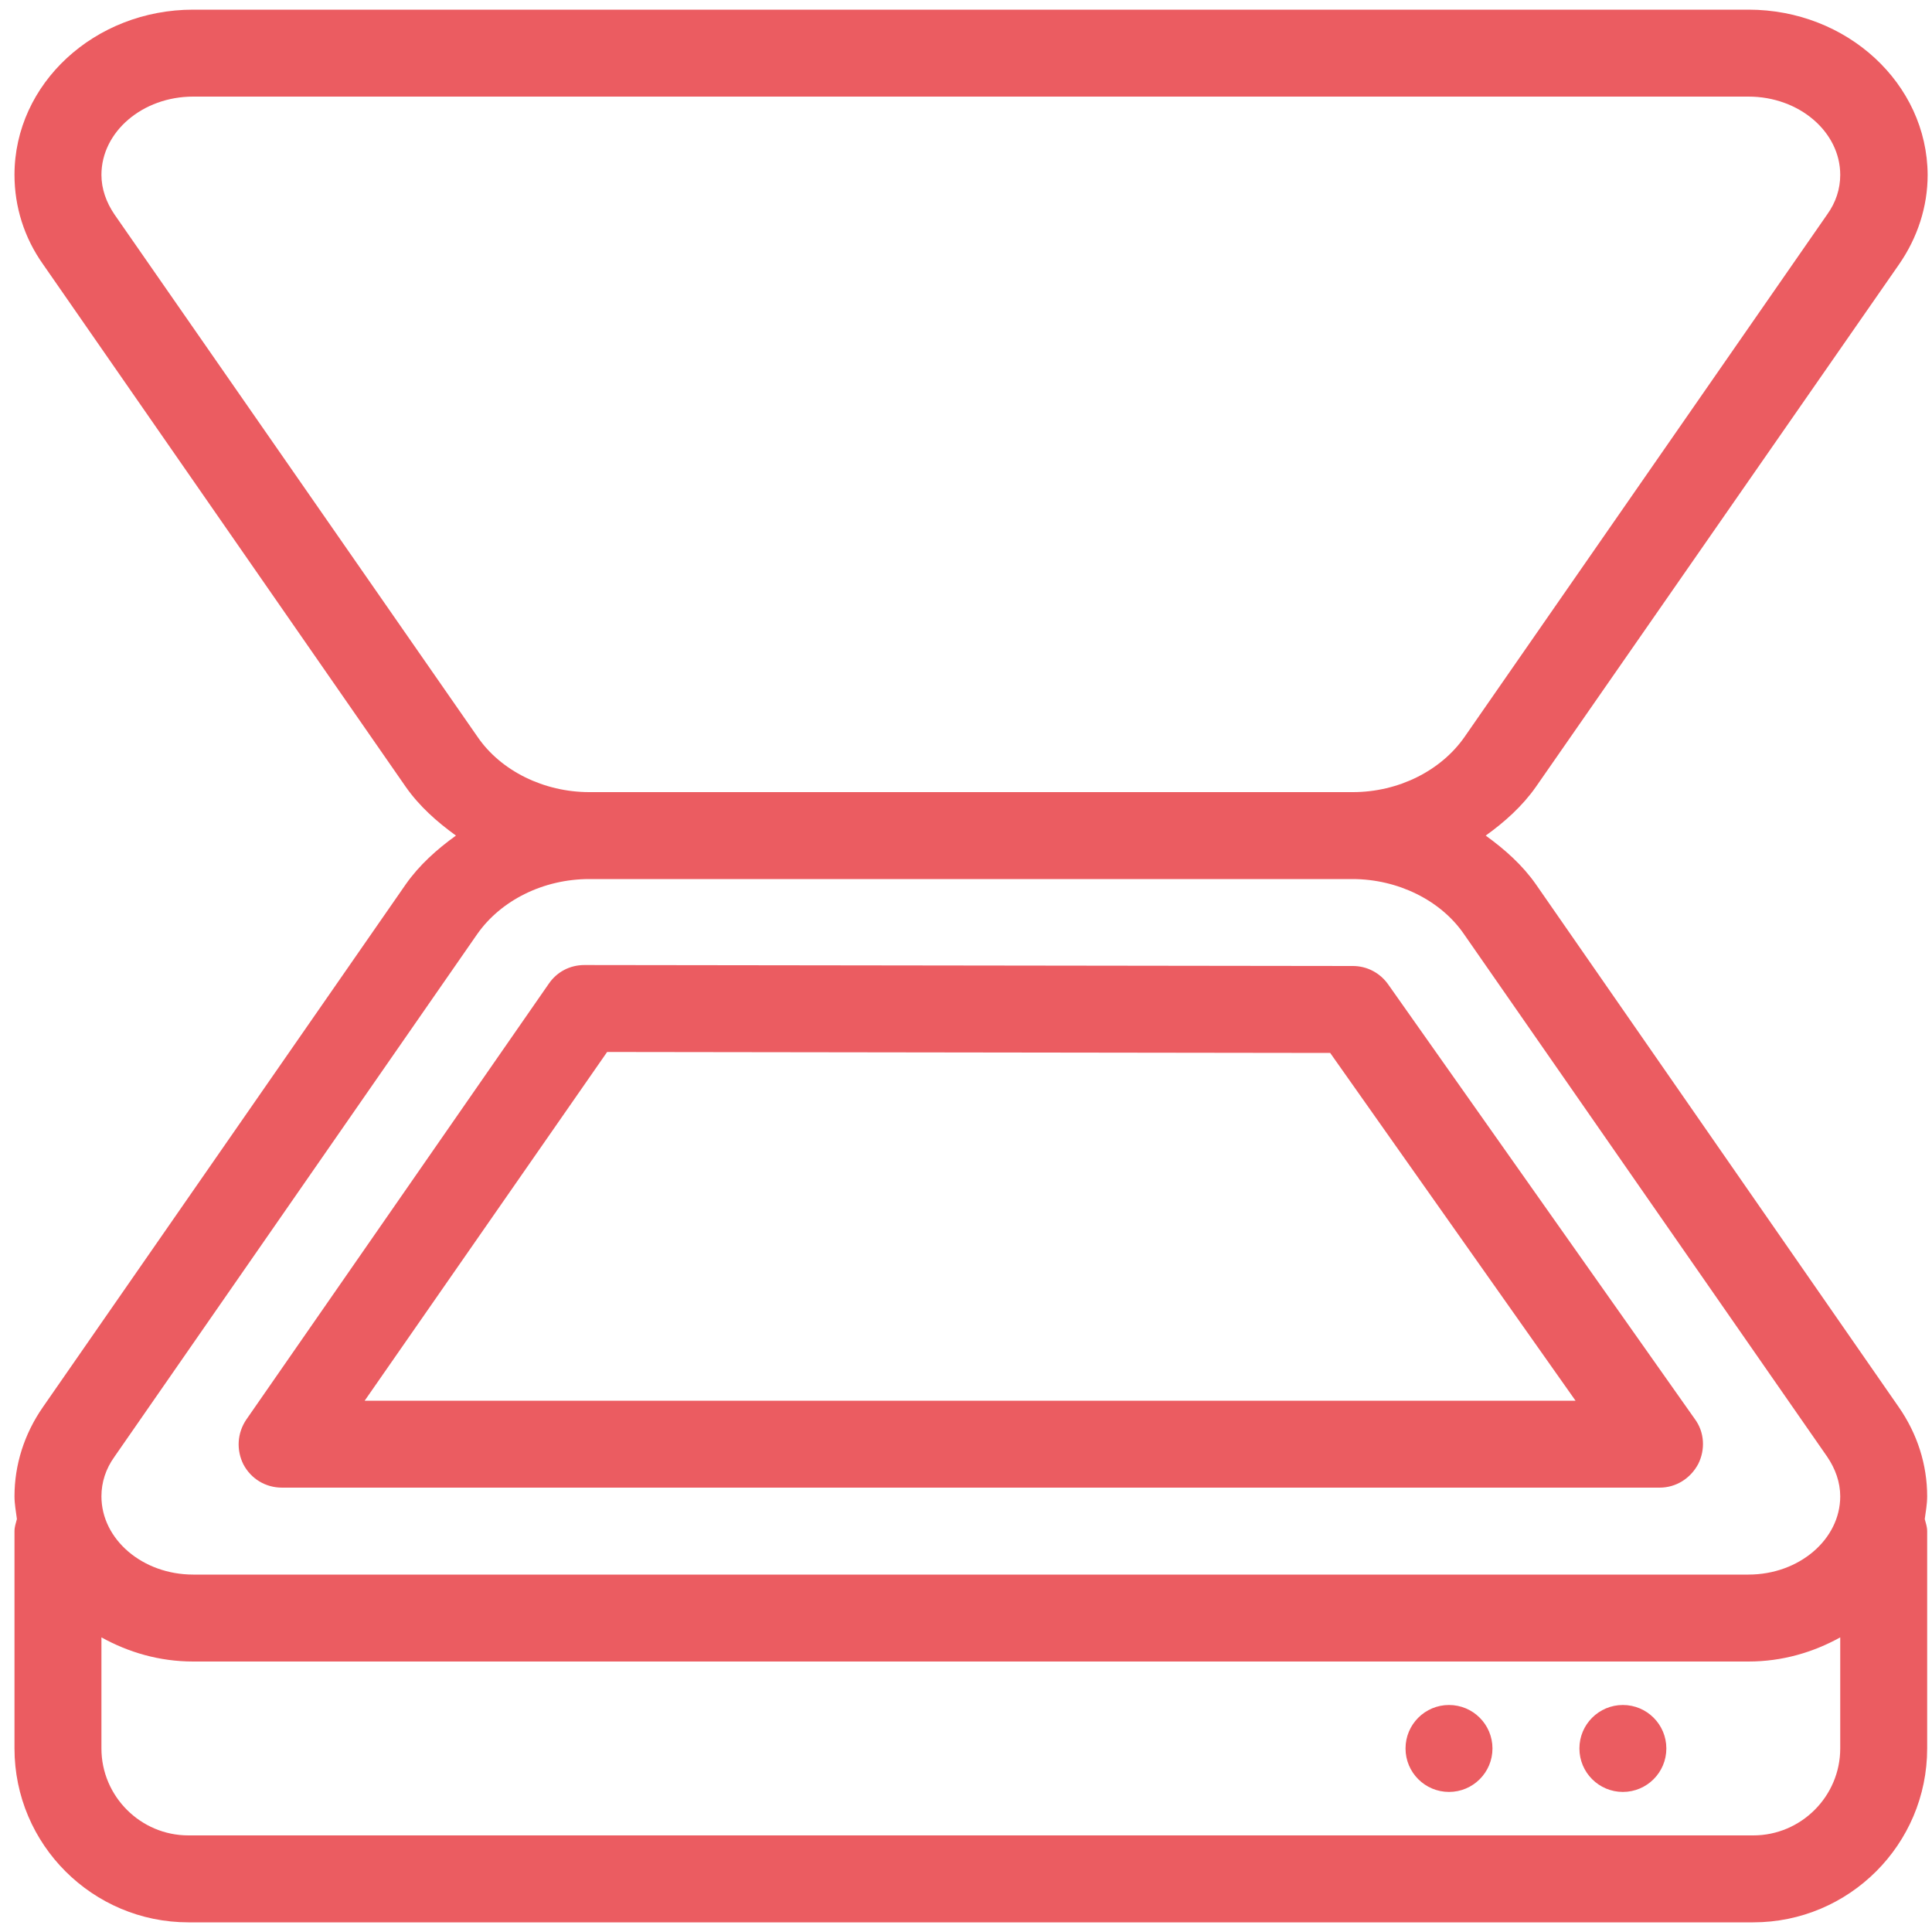
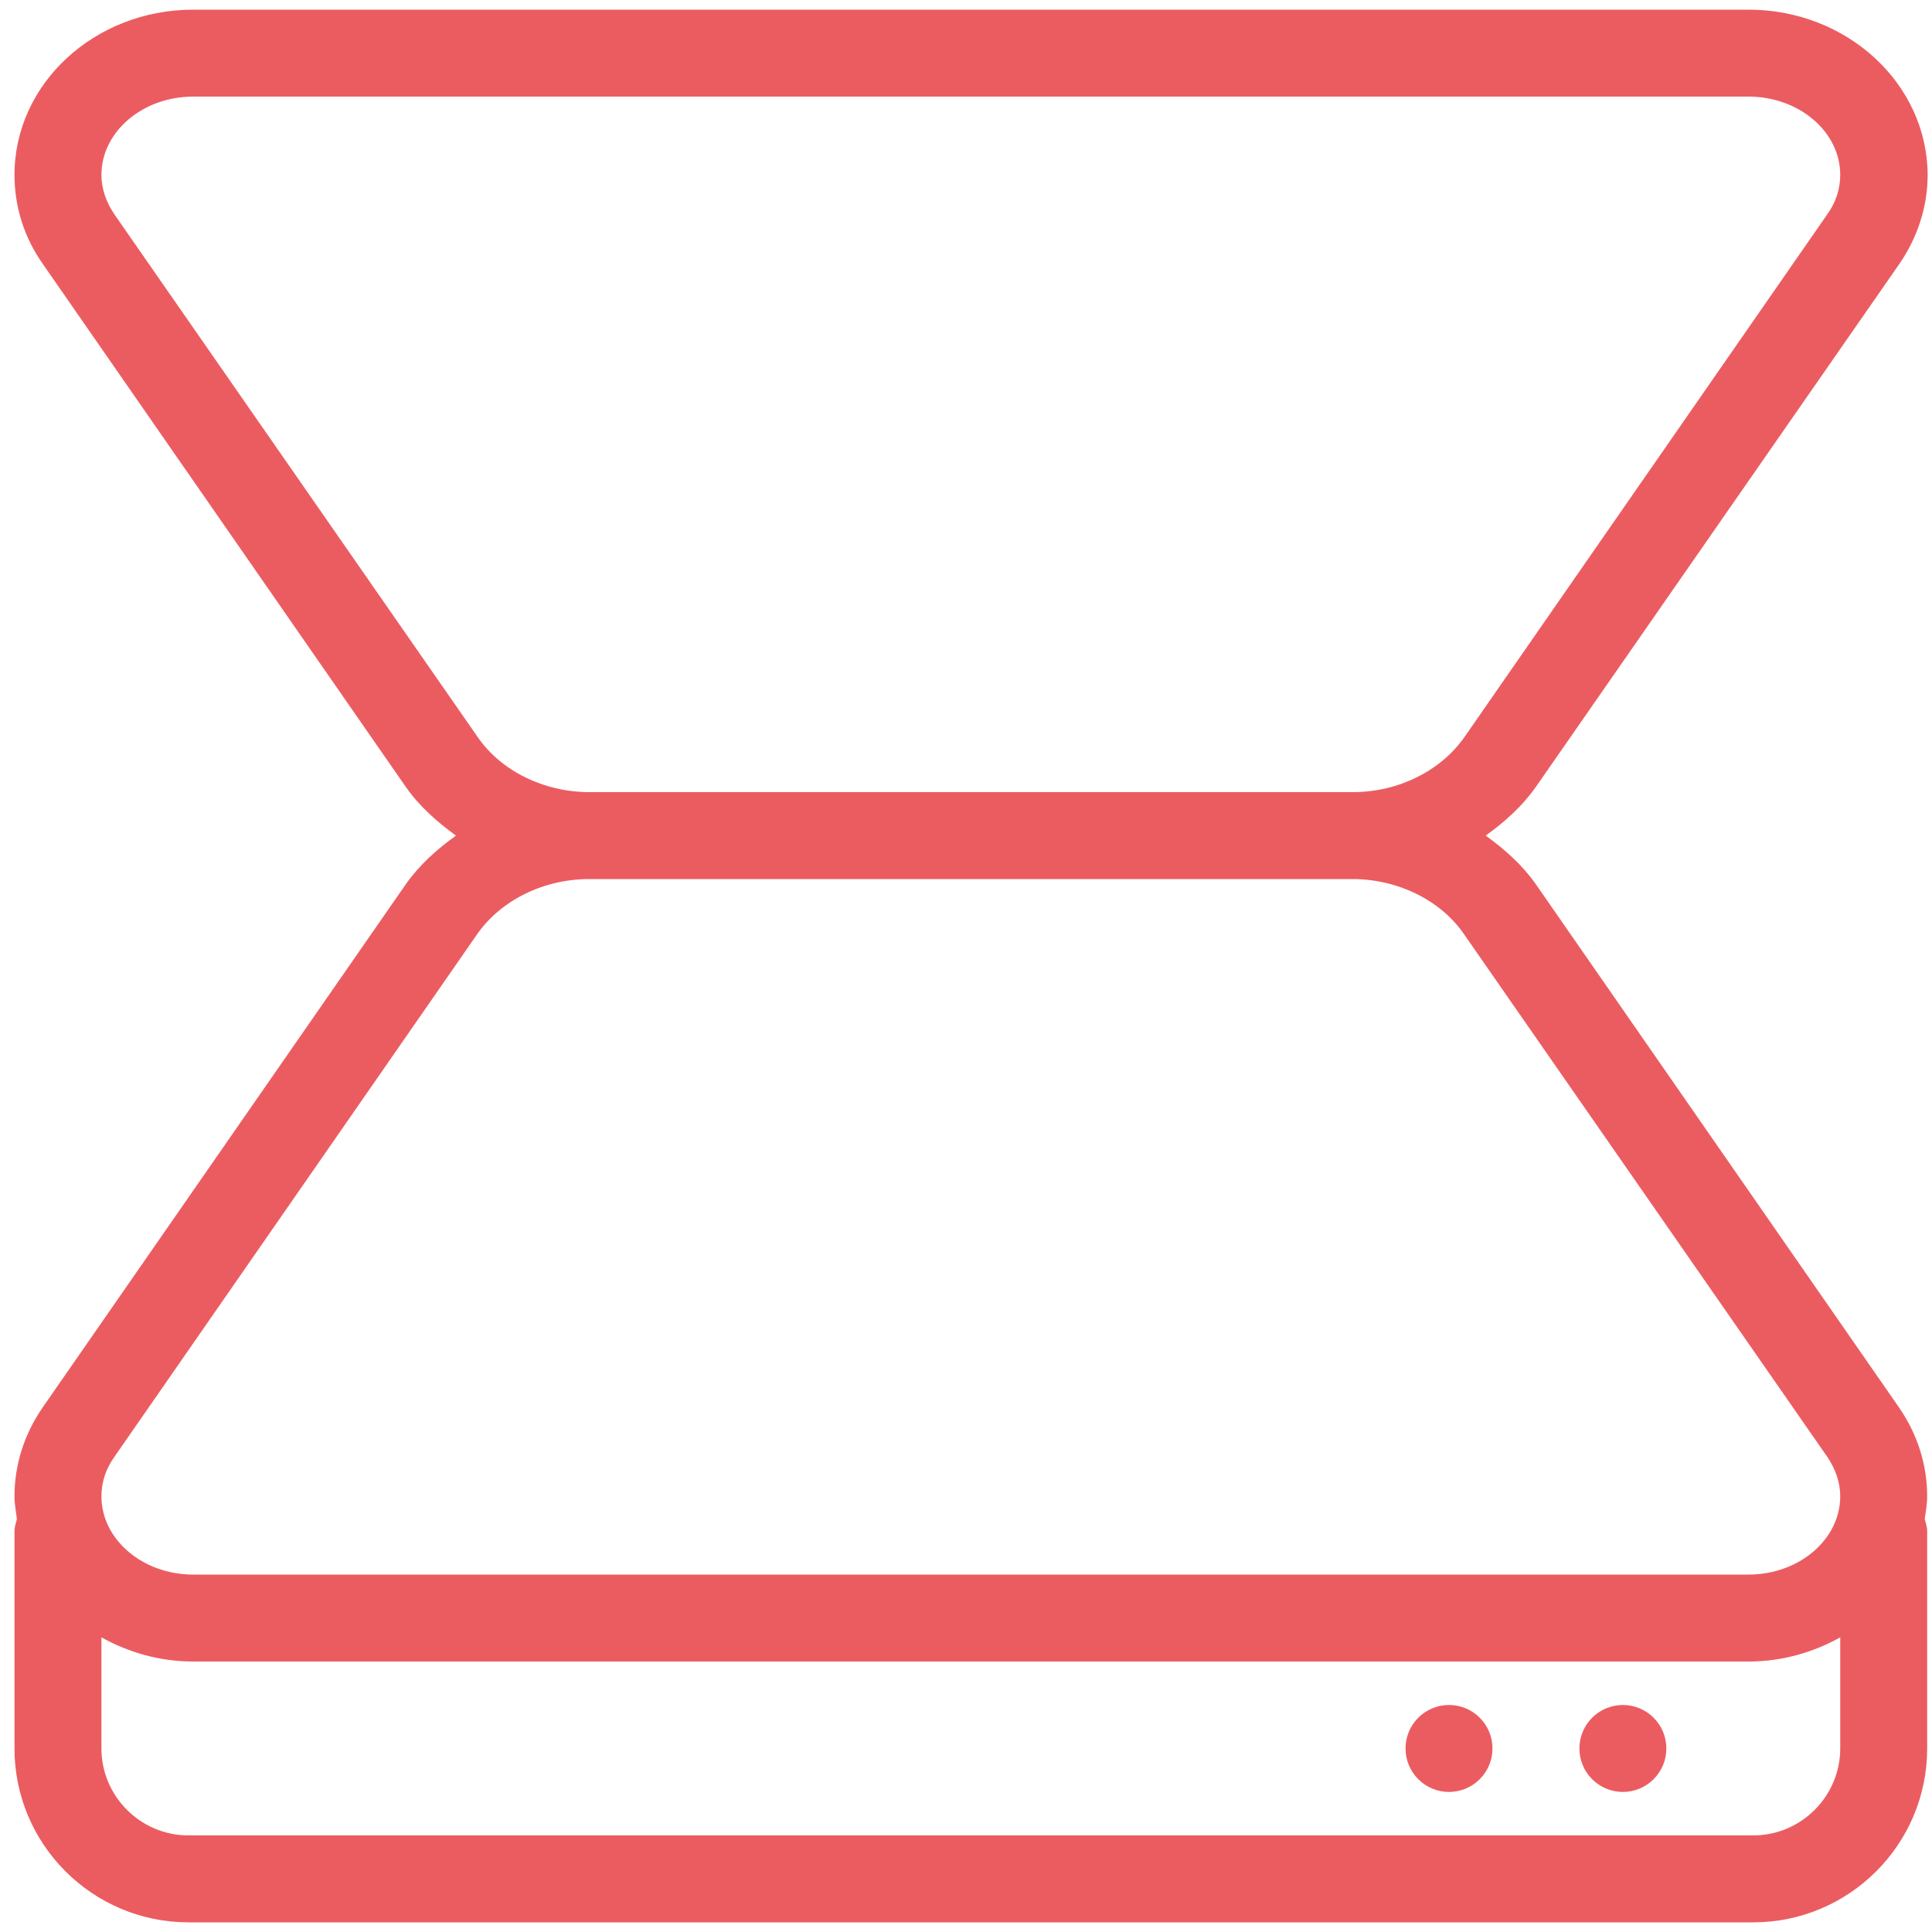
<svg xmlns="http://www.w3.org/2000/svg" version="1.1" id="Calque_1" x="0px" y="0px" viewBox="0 0 400 400" style="enable-background:new 0 0 400 400;" xml:space="preserve">
  <style type="text/css">
	.st0{fill:#EB5C61;}
</style>
  <g>
    <g>
      <g>
        <path class="st0" d="M393.1,291.3L318,183.1c-2.8-4-6.4-7.2-10.4-10.1c3.9-2.8,7.6-6.1,10.4-10.1l75.2-108.2     c3.8-5.5,5.9-11.9,5.9-18.5C399,17.3,382.4,2,362,2H40C19.6,2,3,17.3,3,36.2c0,6.6,2,13,5.9,18.5L84,162.9     c2.8,4,6.4,7.2,10.4,10.1c-3.9,2.8-7.6,6.1-10.4,10.1L8.9,291.3C5,296.9,3,303.3,3,309.8c0,1.6,0.3,3.1,0.5,4.7     C3.3,315.3,3,316.1,3,317v45c0,19.9,16.2,36,36,36h324c19.8,0,36-16.1,36-36v-45c0-0.9-0.3-1.7-0.5-2.5c0.2-1.5,0.5-3.1,0.5-4.7     C399,303.3,397,296.9,393.1,291.3z M23.7,44.4c-1.7-2.5-2.7-5.3-2.7-8.2C21,27.3,29.5,20,40,20h322c10.5,0,19,7.3,19,16.2     c0,2.9-0.9,5.7-2.7,8.2l-75.1,108.2c-4.9,7-13.7,11.4-23.1,11.4H122c-9.4,0-18.3-4.4-23.1-11.4L23.7,44.4z M381,362     c0,9.9-8.1,18-18,18H39c-9.9,0-18-8.1-18-18v-23c5.6,3.1,12,5,19,5h322c7,0,13.4-1.9,19-5V362z M362,326H40     c-10.5,0-19-7.3-19-16.2c0-2.9,0.9-5.7,2.7-8.2l75.1-108.2c4.9-7,13.7-11.4,23.2-11.4H280c9.4,0,18.3,4.4,23.1,11.4l75.2,108.2     c1.7,2.5,2.7,5.3,2.7,8.2C381,318.7,372.5,326,362,326z" />
-         <path class="st0" d="M287.4,203.8c-1.7-2.4-4.4-3.8-7.3-3.8L121,199.8h0c-3,0-5.7,1.4-7.4,3.9l-62.6,90.2     c-1.9,2.8-2.1,6.3-0.6,9.3c1.6,3,4.6,4.8,8,4.8h285.2c3.4,0,6.4-1.9,8-4.9c1.5-3,1.3-6.6-0.7-9.3L287.4,203.8z M75.5,290     l50.2-72.2l149.7,0.2l50.8,72H75.5z" />
        <circle class="st0" cx="300" cy="362" r="9" />
        <circle class="st0" cx="336" cy="362" r="9" />
      </g>
    </g>
  </g>
</svg>